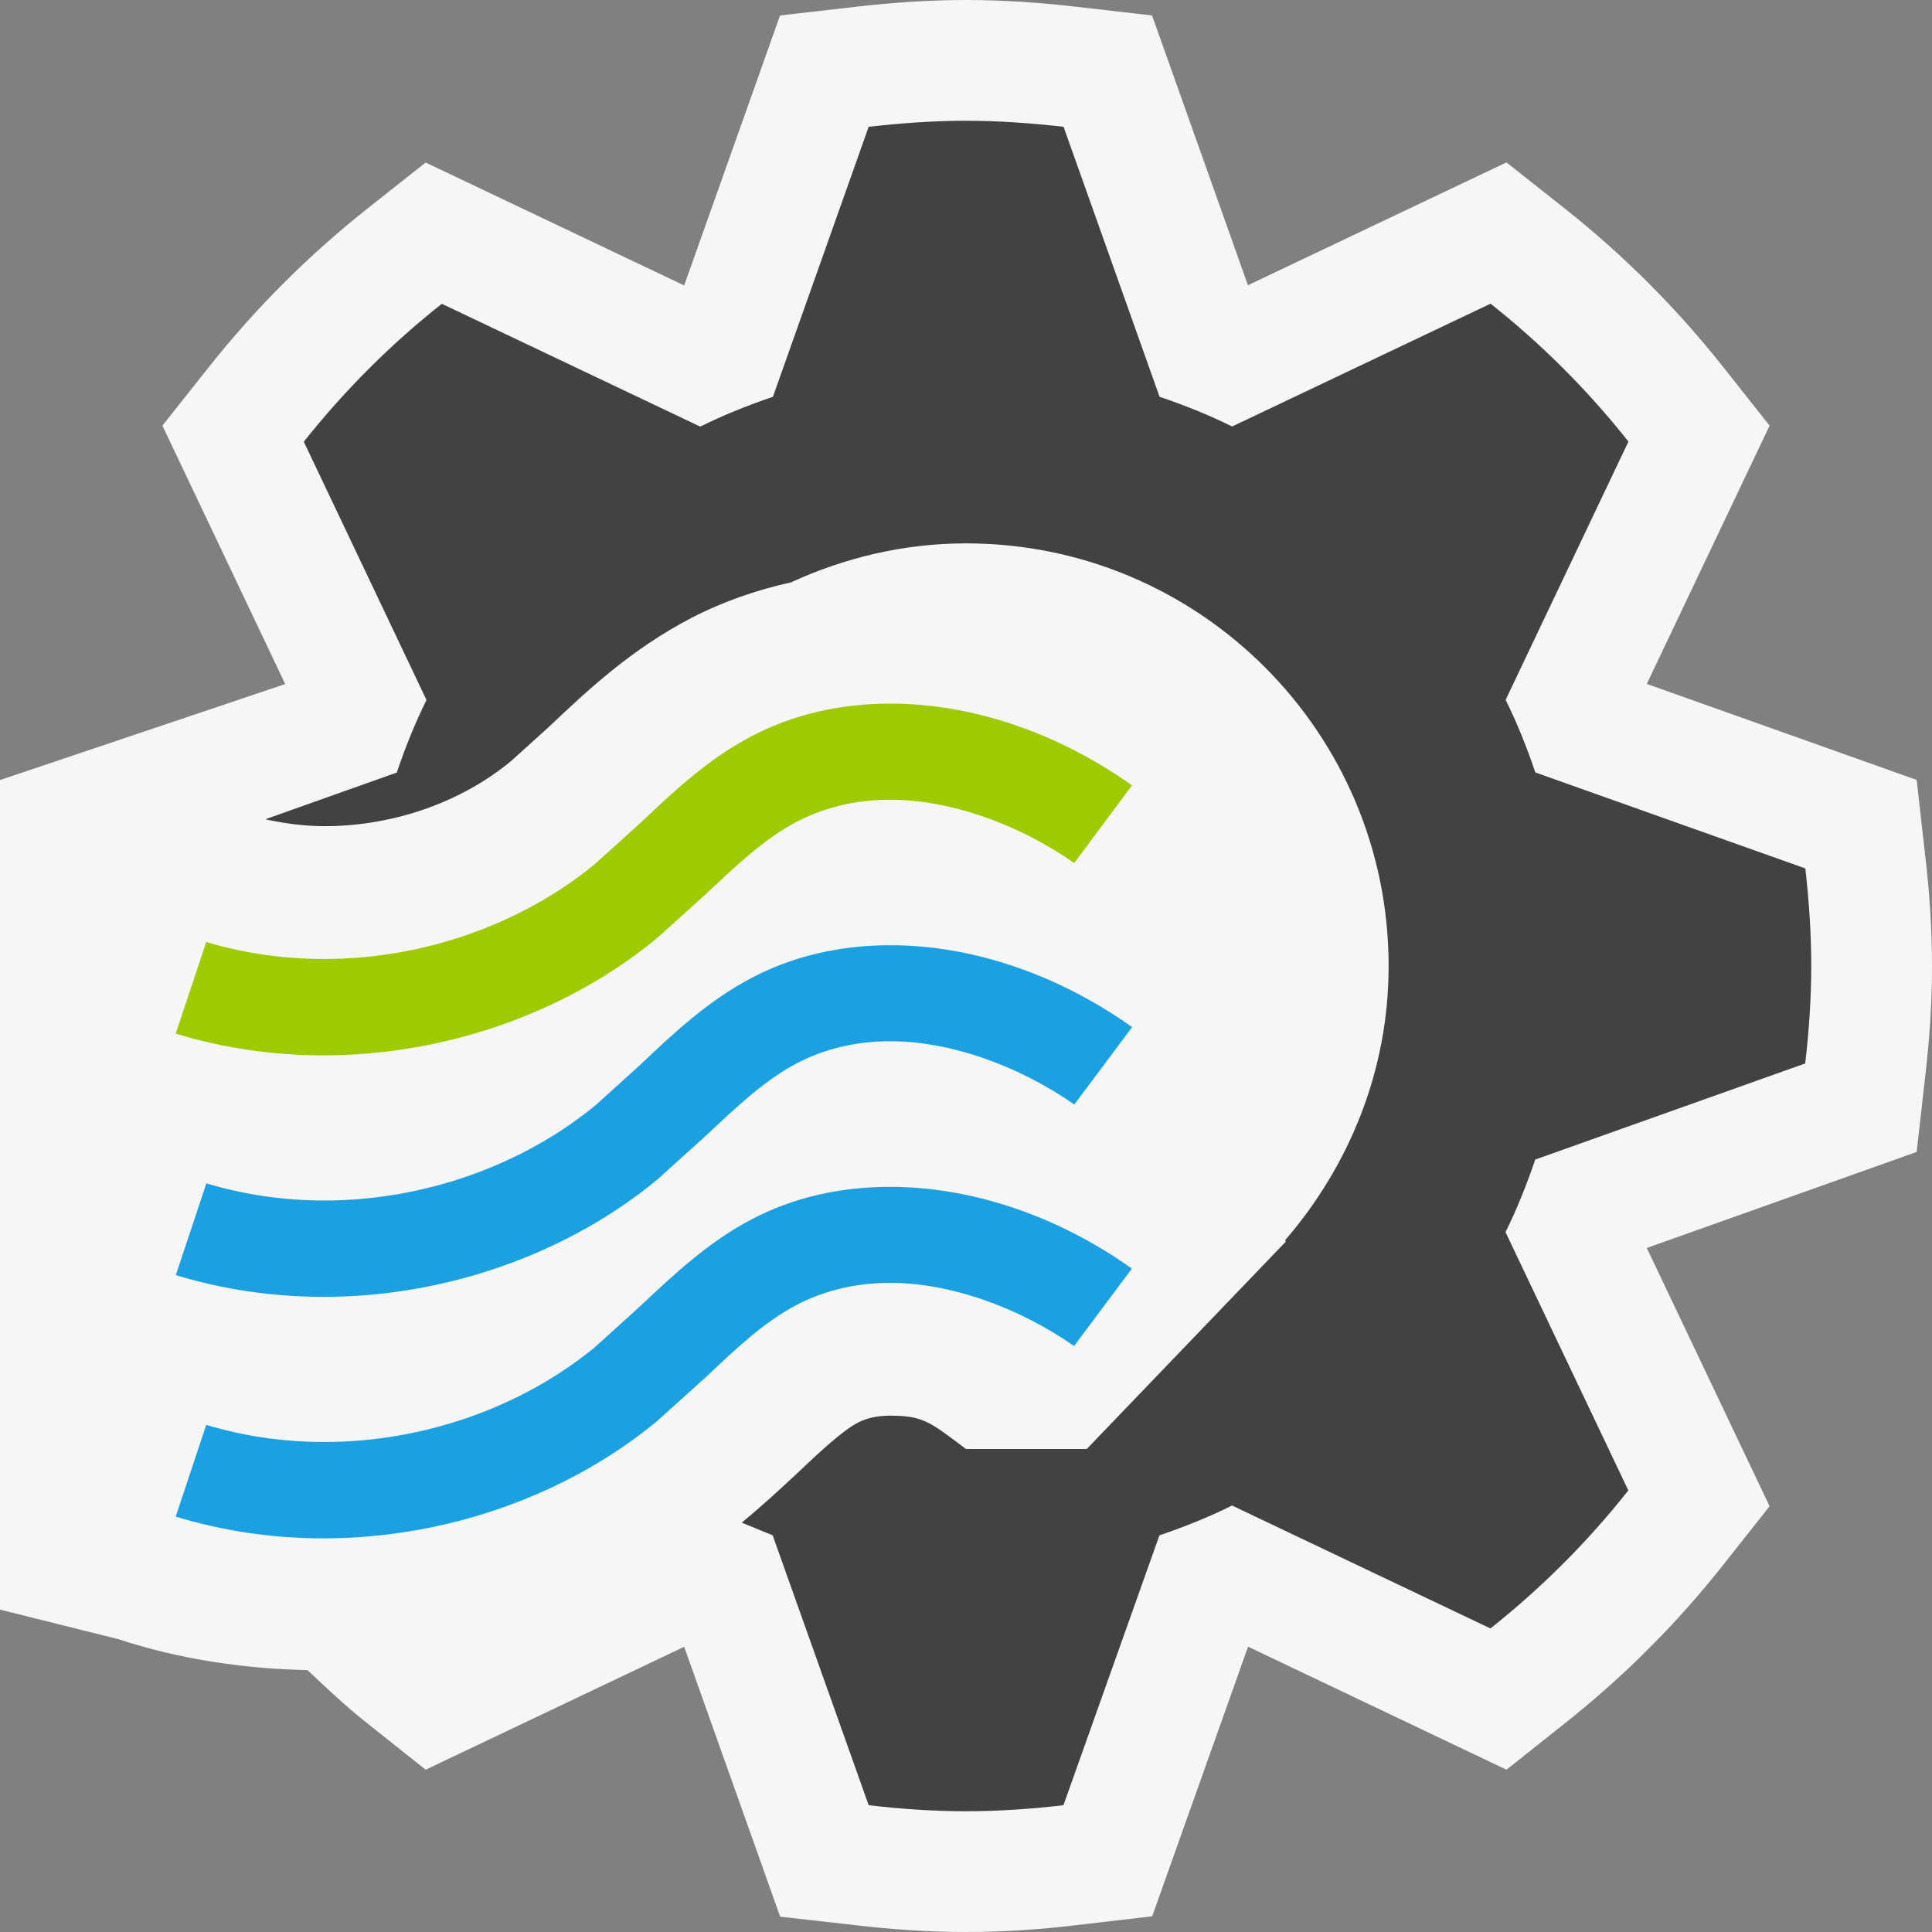
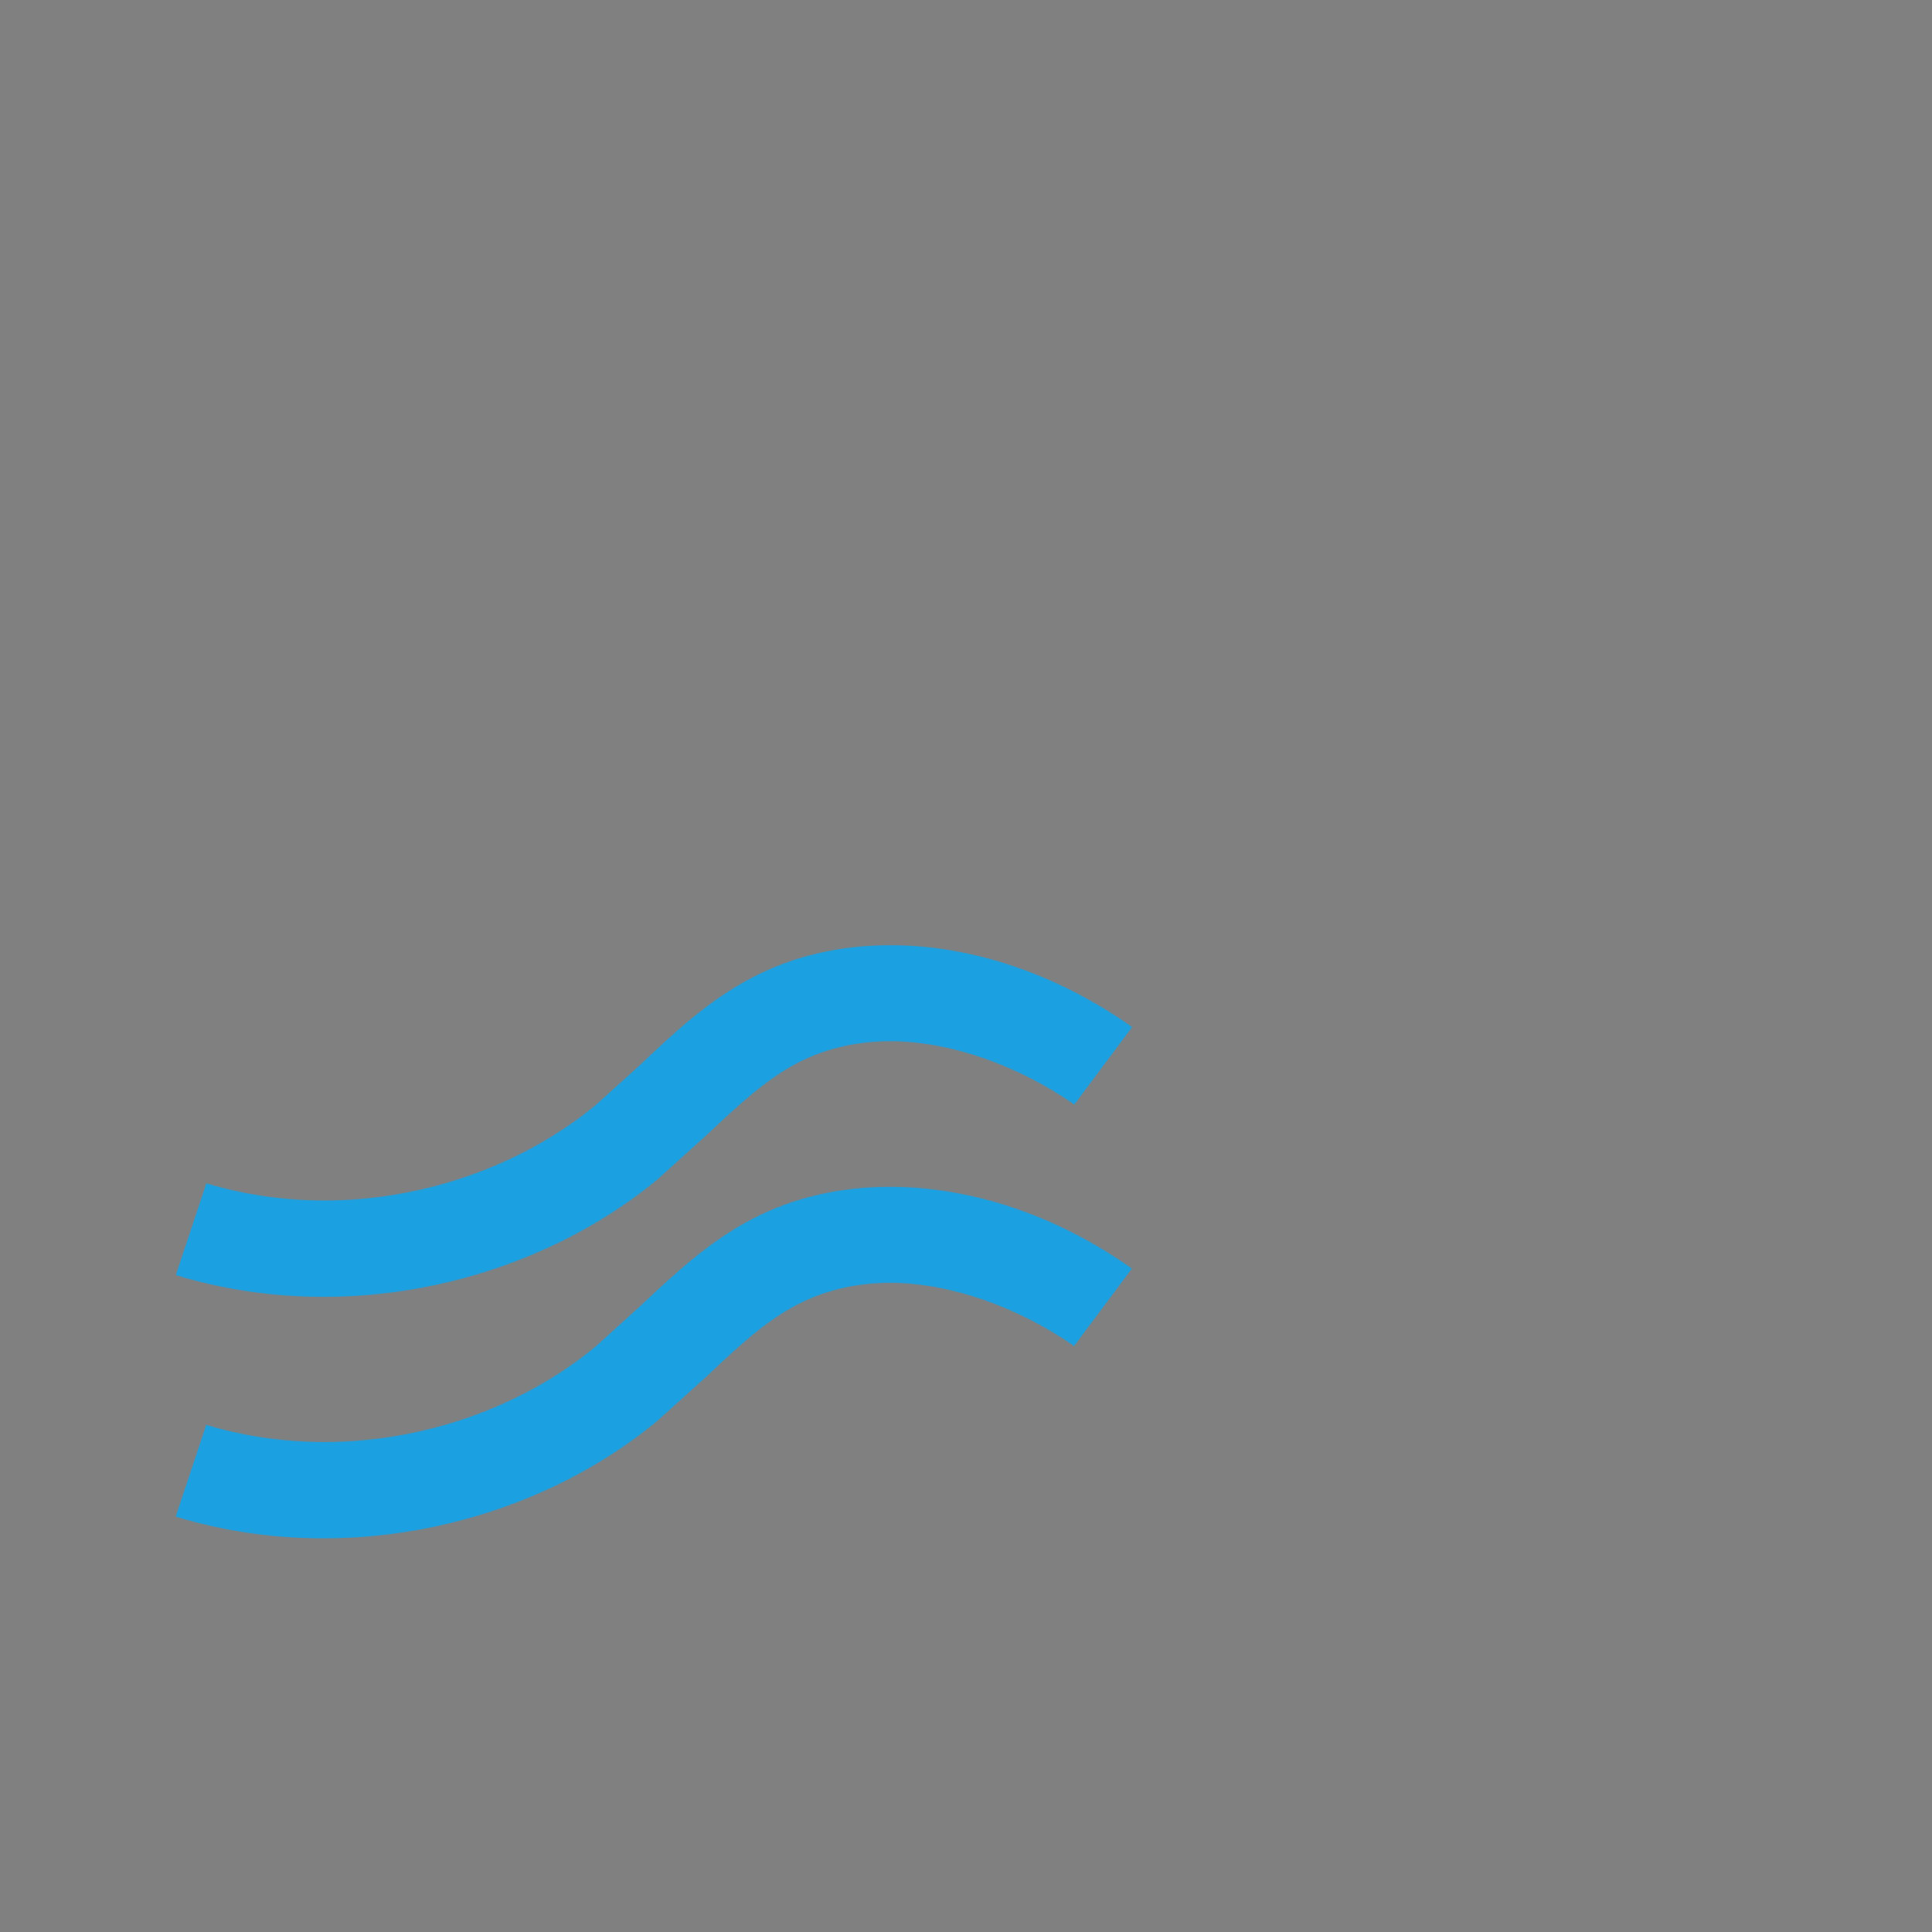
<svg xmlns="http://www.w3.org/2000/svg" width="16" height="16">
  <rect width="100%" height="100%" fill="#808080" stroke="none" />
  <style type="text/css">.icon-canvas-transparent{opacity:0;fill:#F6F6F6;} .icon-vs-out{fill:#F6F6F6;} .icon-vs-bg{fill:#424242;} .icon-vs-blue{fill:#1BA1E2;} .graph-frame-lime{fill:#9ECA00;}</style>
-   <path class="icon-canvas-transparent" d="M16 16h-16v-16h16v16z" id="canvas" />
-   <path class="icon-vs-out" d="M16 8c0 .312-.021.618-.057.92l-.07.62-2.235.795 1.017 2.139-.386.488c-.381.482-.82.922-1.305 1.306l-.488.388-2.14-1.019-.794 2.233-.618.072c-.303.037-.611.058-.924.058-.311 0-.617-.021-.919-.057l-.62-.07-.795-2.235-2.141 1.018-.488-.388c-.172-.136-.331-.287-.491-.437-.536-.011-1.071-.093-1.565-.256l-.981-.245v-6.87l2.362-.795-1.017-2.14.387-.488c.384-.484.823-.923 1.305-1.305l.488-.386 2.141 1.018.794-2.236.62-.071c.303-.035.609-.057.92-.057.313 0 .619.022.923.057l.618.071.794 2.234 2.141-1.017.488.386c.482.382.922.822 1.305 1.306l.386.488-1.017 2.139 2.235.795.07.62c.036.303.057.609.057.921z" id="outline" />
-   <path class="icon-vs-bg" d="M12.714 9.603c-.07.207-.15.407-.246.601l1.017 2.139c-.335.424-.718.807-1.142 1.143l-2.14-1.018c-.193.097-.394.176-.601.247l-.795 2.235c-.265.031-.534.05-.807.05-.272 0-.541-.019-.806-.05l-.795-2.235-.256-.105c.158-.131.313-.272.462-.412.19-.18.371-.349.501-.417.074-.038.162-.057.266-.057.279 0 .332.055.628.276h1l1.65-1.719-.008-.009c.528-.612.858-1.4.858-2.272 0-1.933-1.567-3.5-3.5-3.5-.519 0-1.007.12-1.45.323-.288.064-.565.16-.825.295-.501.261-.858.598-1.184.906l-.31.28c-.414.342-.977.538-1.544.538-.169 0-.332-.023-.49-.057l1.089-.387c.07-.207.15-.407.246-.601l-1.016-2.139c.336-.423.719-.807 1.143-1.142l2.14 1.017c.193-.096.394-.176.602-.247l.793-2.236c.265-.03.534-.05.806-.05.273 0 .542.02.808.05l.795 2.236c.207.07.407.15.601.246l2.14-1.017c.424.335.807.719 1.142 1.142l-1.017 2.139c.096.194.176.394.246.601l2.236.795c.03.266.049.535.049.808s-.019.542-.05.807l-2.236.796z" id="iconBg" />
+   <path class="icon-canvas-transparent" d="M16 16h-16v-16h16v16" id="canvas" />
  <g id="colorImportance">
    <path class="icon-vs-blue" d="M2.68 12.74c-.423 0-.834-.061-1.225-.18l.253-.76c.313.095.642.142.98.142.817 0 1.635-.287 2.243-.789l.362-.328c.291-.273.575-.542.939-.731.338-.176.722-.265 1.139-.265.678 0 1.386.239 2.003.677l-.479.641c-.473-.329-1.036-.523-1.523-.523-.28 0-.54.061-.771.181-.269.14-.502.36-.75.595l-.413.372c-.745.615-1.75.968-2.758.968zm2.761-2.969l.413-.373c.248-.233.481-.454.748-.594.231-.12.49-.181.771-.181.488 0 1.051.195 1.524.524l.479-.641c-.618-.438-1.325-.678-2.002-.678-.417 0-.801.089-1.141.266-.367.191-.652.46-.939.732l-.362.327c-.609.501-1.427.789-2.244.789-.338 0-.667-.048-.979-.142l-.253.76c.391.119.802.18 1.225.18 1.007 0 2.012-.353 2.76-.969z" />
-     <path class="graph-frame-lime" d="M2.68 8.74c-.423 0-.835-.061-1.225-.18l.253-.759c.313.094.642.141.979.141.818 0 1.636-.288 2.244-.79l.364-.329c.287-.271.572-.541.937-.73.339-.176.723-.266 1.141-.266.678 0 1.385.24 2.002.677l-.479.643c-.473-.33-1.036-.524-1.524-.524-.28 0-.54.061-.771.181-.265.138-.498.358-.744.59l-.417.376c-.746.616-1.752.97-2.76.97z" />
  </g>
</svg>